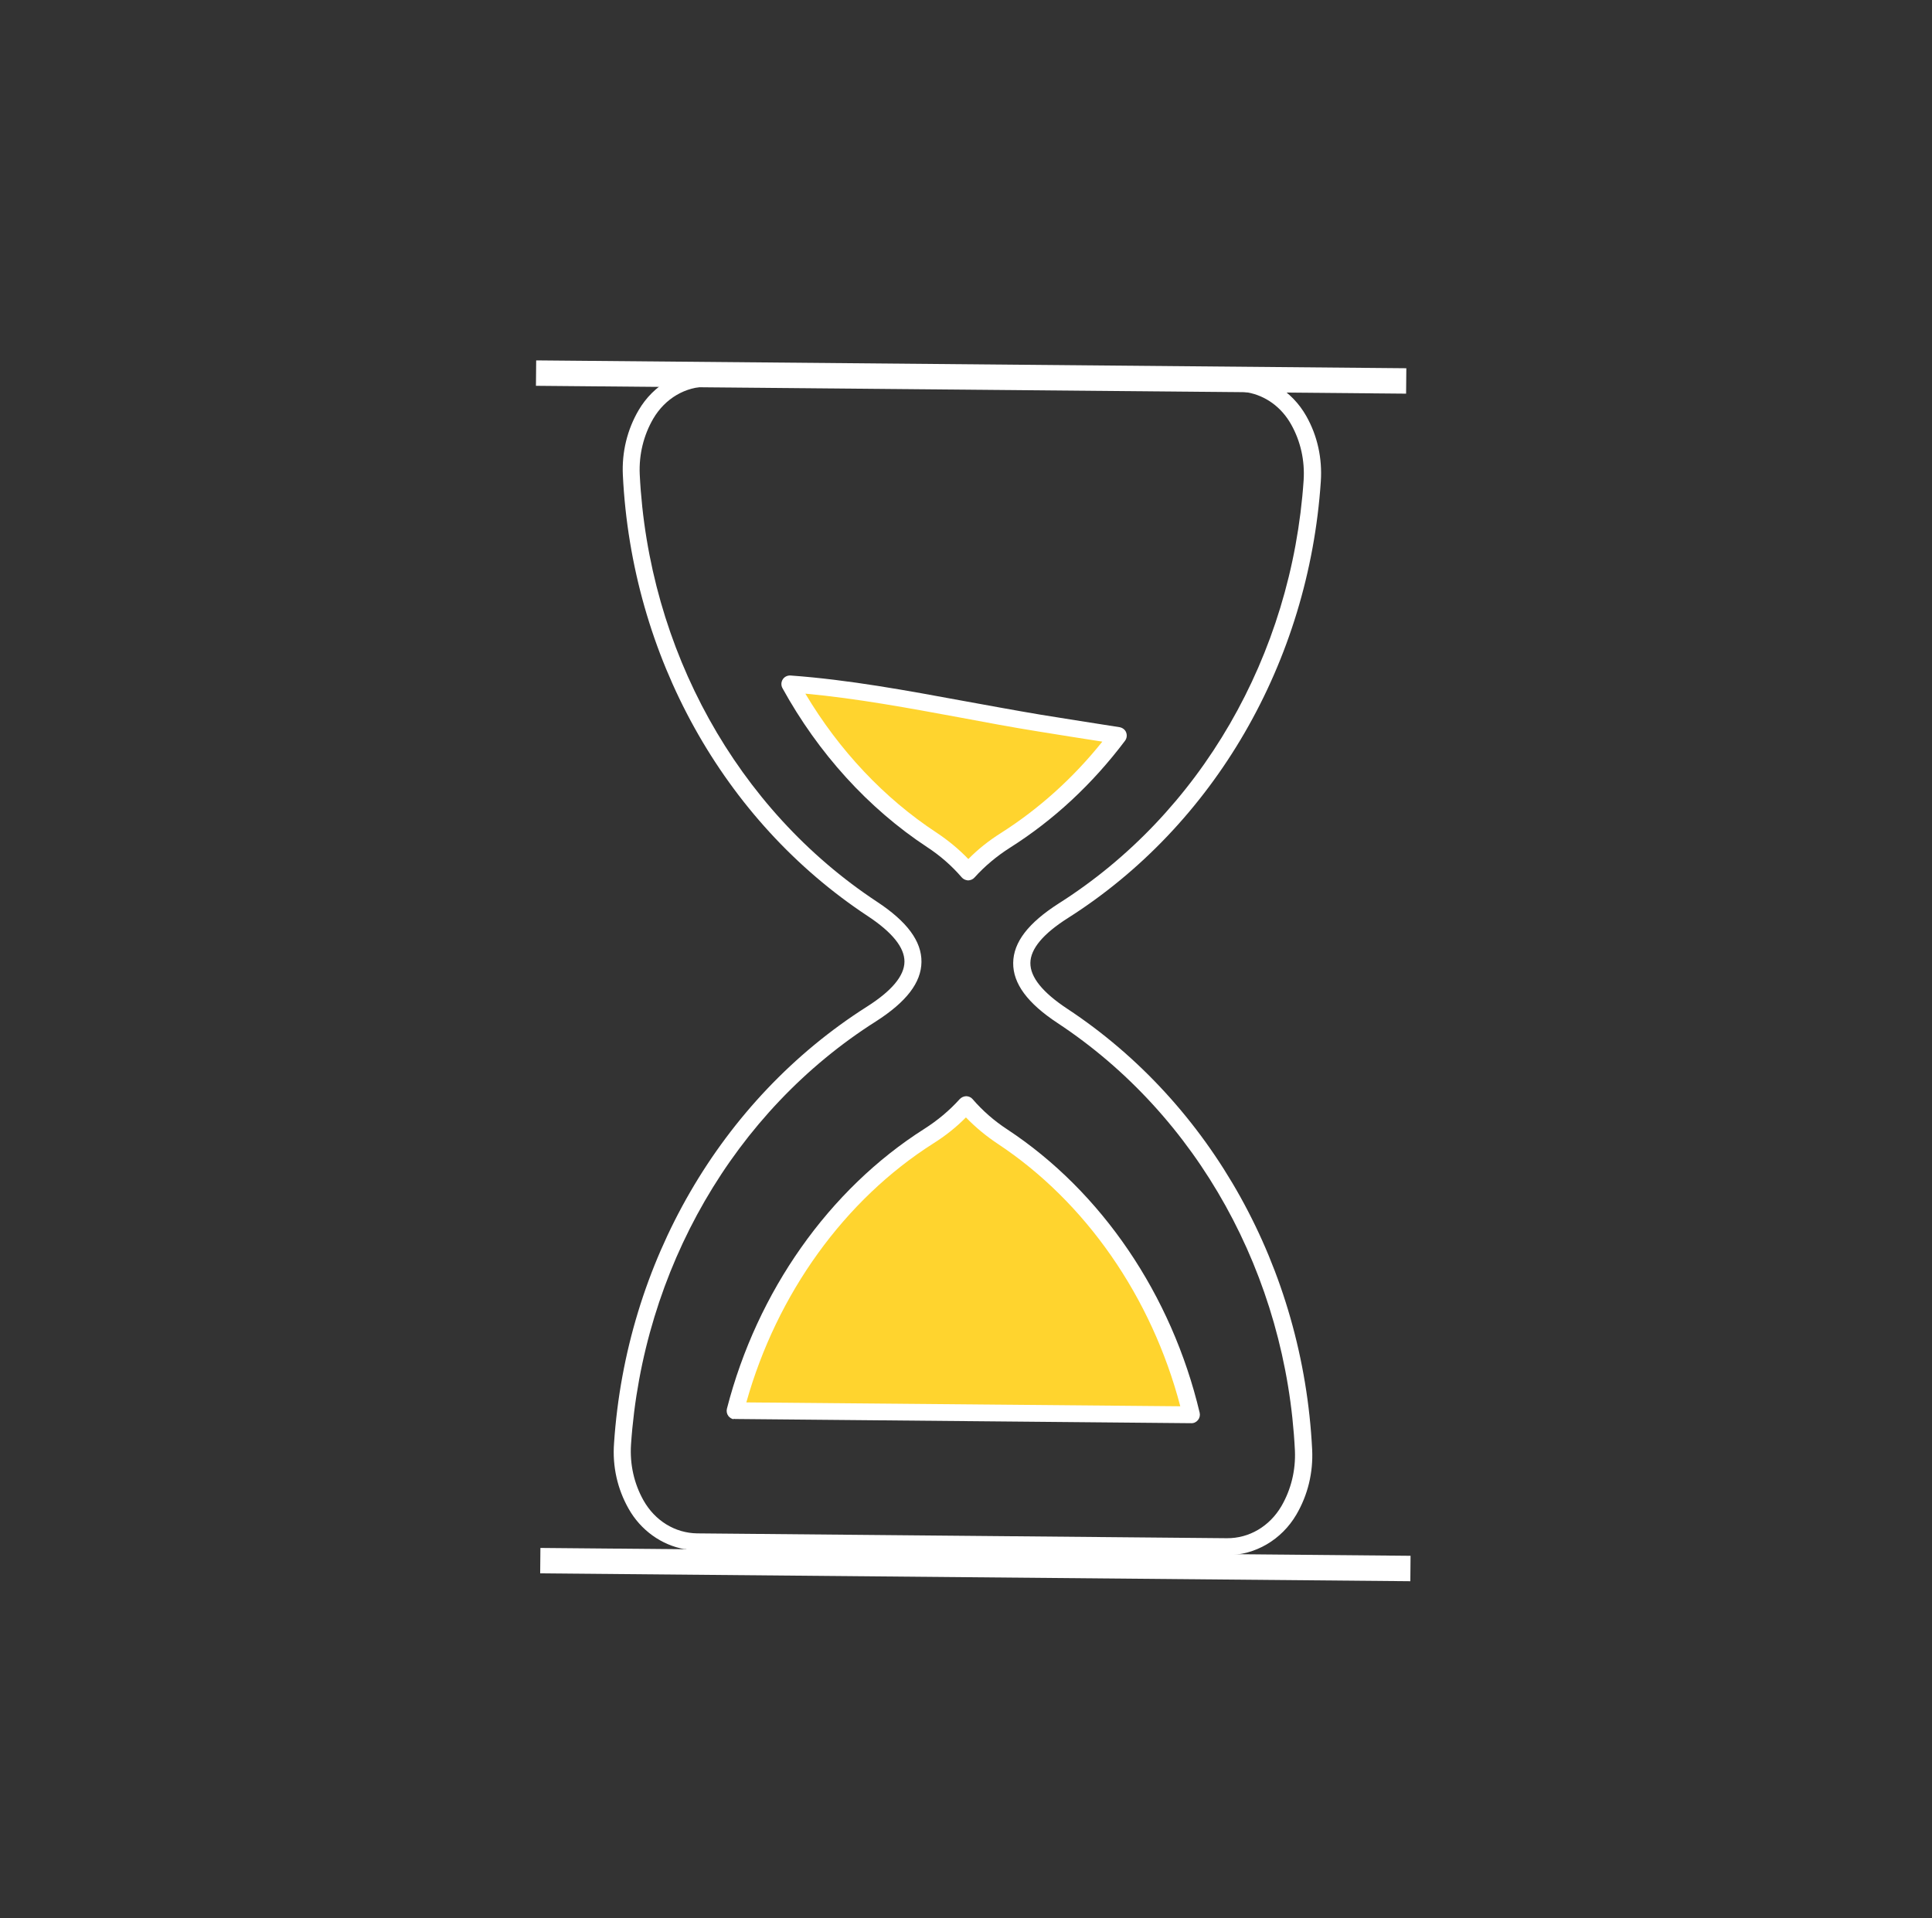
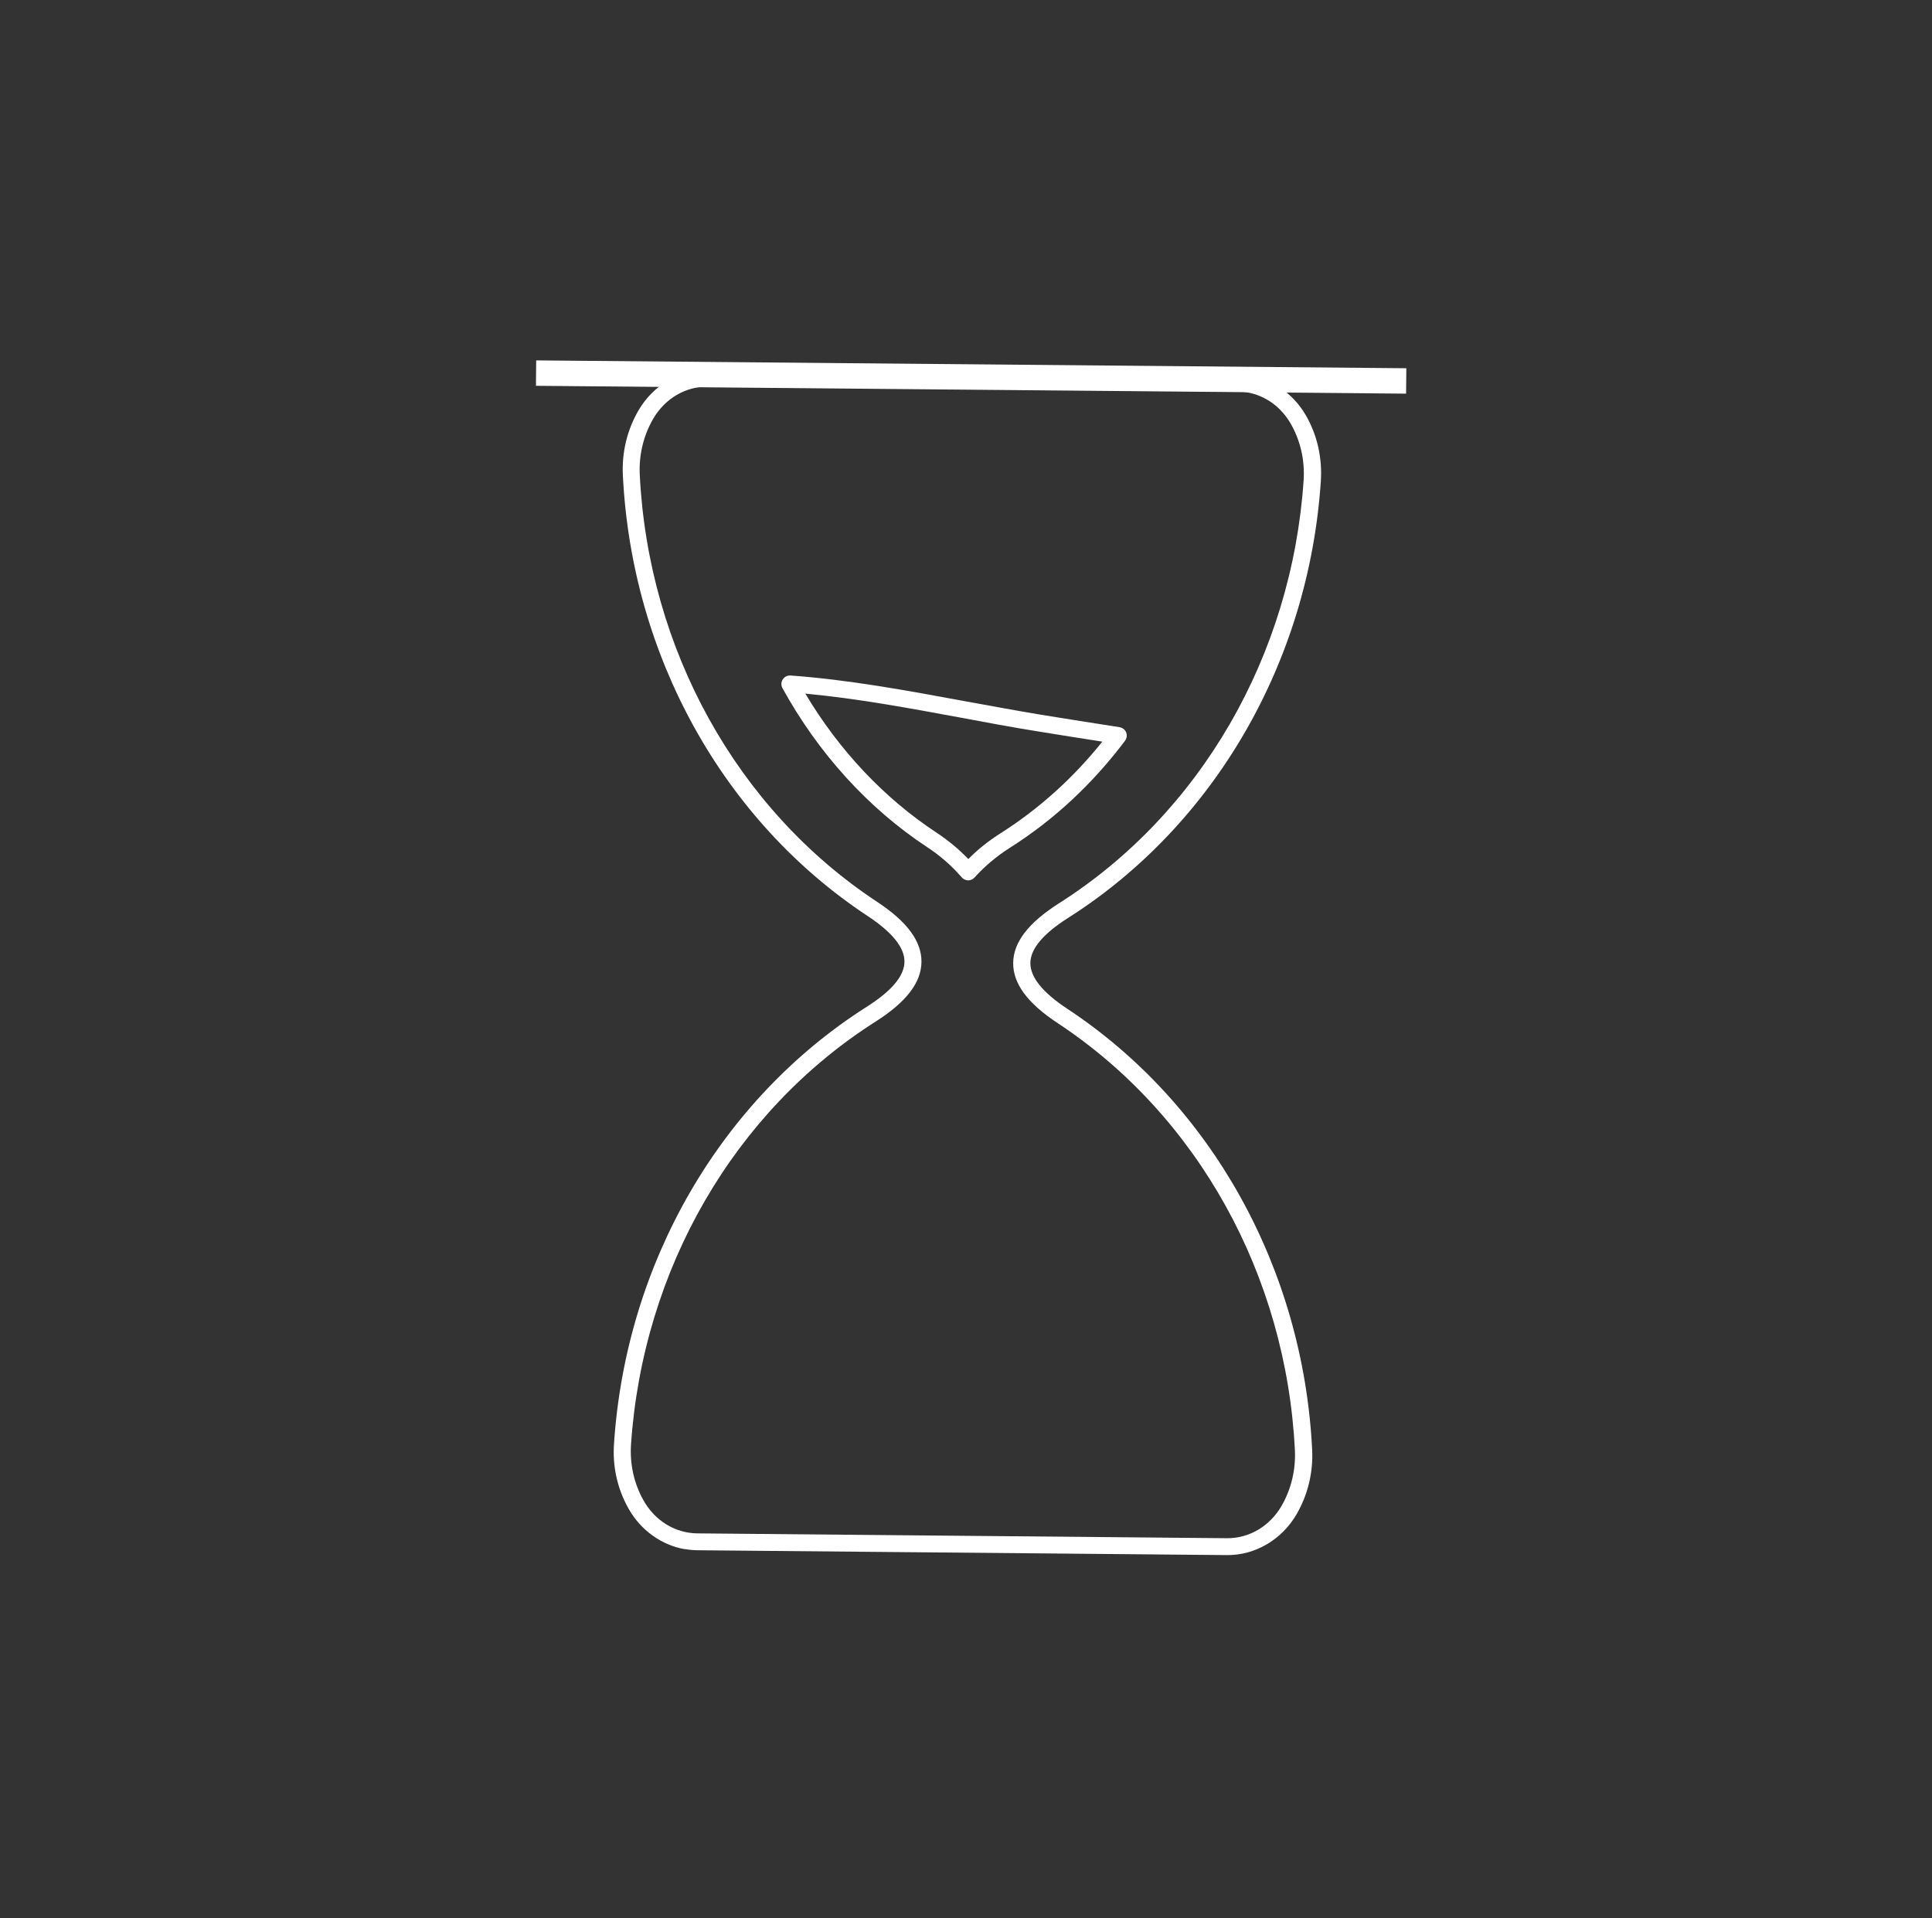
<svg xmlns="http://www.w3.org/2000/svg" width="141" height="140" viewBox="0 0 141 140" fill="none">
  <rect x="0" y="0" width="141" height="140" fill="#333333" stroke="none" />
  <path d="M49.957 113.066C48.268 112.761 46.758 111.681 45.875 110.111C45.058 108.668 44.688 107.024 44.813 105.341C45.692 92.165 52.587 80.255 63.262 73.476C65.072 72.328 66.001 71.227 66.009 70.19C66.017 69.152 65.115 68.041 63.328 66.859C52.776 59.901 46.102 47.861 45.457 34.678C45.376 32.997 45.774 31.363 46.608 29.937C47.685 28.093 49.634 26.957 51.669 26.979L90.319 27.317C92.366 27.34 94.284 28.507 95.333 30.364C96.15 31.806 96.507 33.448 96.395 35.133C95.516 48.309 88.62 60.22 77.946 66.998C76.136 68.146 75.206 69.248 75.198 70.285C75.191 71.322 76.093 72.434 77.879 73.616C88.432 80.573 95.105 92.613 95.763 105.798C95.844 107.48 95.446 109.113 94.612 110.54C93.535 112.384 91.586 113.519 89.551 113.498L50.892 113.145C50.584 113.141 50.27 113.11 49.972 113.056L49.957 113.066ZM91.041 28.64C90.805 28.597 90.552 28.577 90.297 28.569L51.65 28.219C50.024 28.207 48.545 29.081 47.677 30.553C46.969 31.772 46.627 33.172 46.688 34.606C47.314 47.4 53.785 59.07 64.004 65.814C66.204 67.263 67.266 68.698 67.25 70.208C67.233 71.719 66.146 73.125 63.928 74.545C53.588 81.102 46.914 92.642 46.052 105.437C45.96 106.869 46.271 108.272 46.96 109.499C47.804 110.998 49.272 111.891 50.883 111.913L89.543 112.266C91.169 112.277 92.648 111.403 93.516 109.931C94.224 108.713 94.566 107.313 94.505 105.879C93.879 93.084 87.409 81.414 77.189 74.671C74.989 73.222 73.927 71.786 73.944 70.276C73.96 68.766 75.047 67.36 77.266 65.939C87.605 59.383 94.279 47.843 95.141 35.048C95.233 33.615 94.922 32.213 94.234 30.986C93.527 29.717 92.37 28.88 91.041 28.64Z" fill="white" />
-   <path d="M75.824 52.767C69.757 51.787 63.782 50.362 57.644 49.92C60.172 54.518 63.692 58.462 67.989 61.289C68.997 61.959 69.895 62.736 70.659 63.618C71.445 62.747 72.351 61.987 73.366 61.337C76.538 59.32 79.316 56.719 81.596 53.681C79.675 53.386 77.743 53.075 75.824 52.767Z" fill="#FFD42E" />
  <path d="M70.546 64.239C70.41 64.214 70.282 64.14 70.186 64.033C69.455 63.183 68.602 62.439 67.65 61.818C63.364 58.993 59.718 54.974 57.102 50.219C56.996 50.021 57.002 49.778 57.127 49.583C57.252 49.387 57.475 49.287 57.703 49.302C61.969 49.611 66.223 50.405 70.331 51.16C72.169 51.492 74.067 51.847 75.934 52.159C77.853 52.467 79.772 52.775 81.705 53.073C81.916 53.111 82.11 53.248 82.188 53.455C82.266 53.661 82.238 53.887 82.103 54.068C79.724 57.228 76.904 59.848 73.705 61.873C72.749 62.482 71.874 63.209 71.12 64.047C71.006 64.181 70.826 64.251 70.646 64.257C70.609 64.25 70.571 64.243 70.546 64.239ZM58.783 50.638C61.243 54.763 64.524 58.253 68.34 60.763C69.188 61.326 69.969 61.968 70.671 62.697C71.378 61.978 72.171 61.352 73.039 60.804C75.82 59.037 78.315 56.794 80.45 54.128C78.879 53.883 77.295 53.636 75.726 53.378C73.845 53.077 71.935 52.719 70.087 52.372C66.388 51.691 62.593 50.98 58.785 50.626L58.783 50.638Z" fill="white" />
-   <path d="M73.176 82.96C72.169 82.291 71.271 81.513 70.507 80.632C69.721 81.503 68.815 82.262 67.8 82.912C60.833 87.335 55.799 94.619 53.664 102.965L86.962 103.26C84.975 94.874 80.075 87.501 73.191 82.95L73.176 82.96Z" fill="#FFD42E" />
-   <path d="M53.54 103.584C53.391 103.557 53.253 103.468 53.16 103.349C53.045 103.2 53.005 103 53.051 102.816C55.252 94.251 60.508 86.801 67.459 82.389C68.415 81.78 69.29 81.053 70.044 80.215C70.171 80.084 70.338 80.011 70.518 80.005C70.697 80.012 70.864 80.081 70.98 80.217C71.711 81.067 72.564 81.811 73.516 82.432C80.403 86.971 85.516 94.511 87.554 103.11C87.597 103.298 87.549 103.494 87.432 103.64C87.316 103.786 87.132 103.881 86.942 103.872L53.646 103.565C53.646 103.565 53.572 103.551 53.547 103.547L53.54 103.584ZM70.495 81.553C69.788 82.271 68.996 82.898 68.127 83.446C61.641 87.557 56.695 94.422 54.468 102.354L86.139 102.637C84.052 94.669 79.229 87.721 72.826 83.487C71.979 82.923 71.197 82.282 70.495 81.553Z" fill="white" />
  <path d="M102.636 26.876L39.131 26.303L39.114 28.158L102.619 28.731L102.636 26.876Z" fill="white" />
-   <path d="M102.944 113.549L39.44 112.976L39.423 114.831L102.928 115.405L102.944 113.549Z" fill="white" />
</svg>